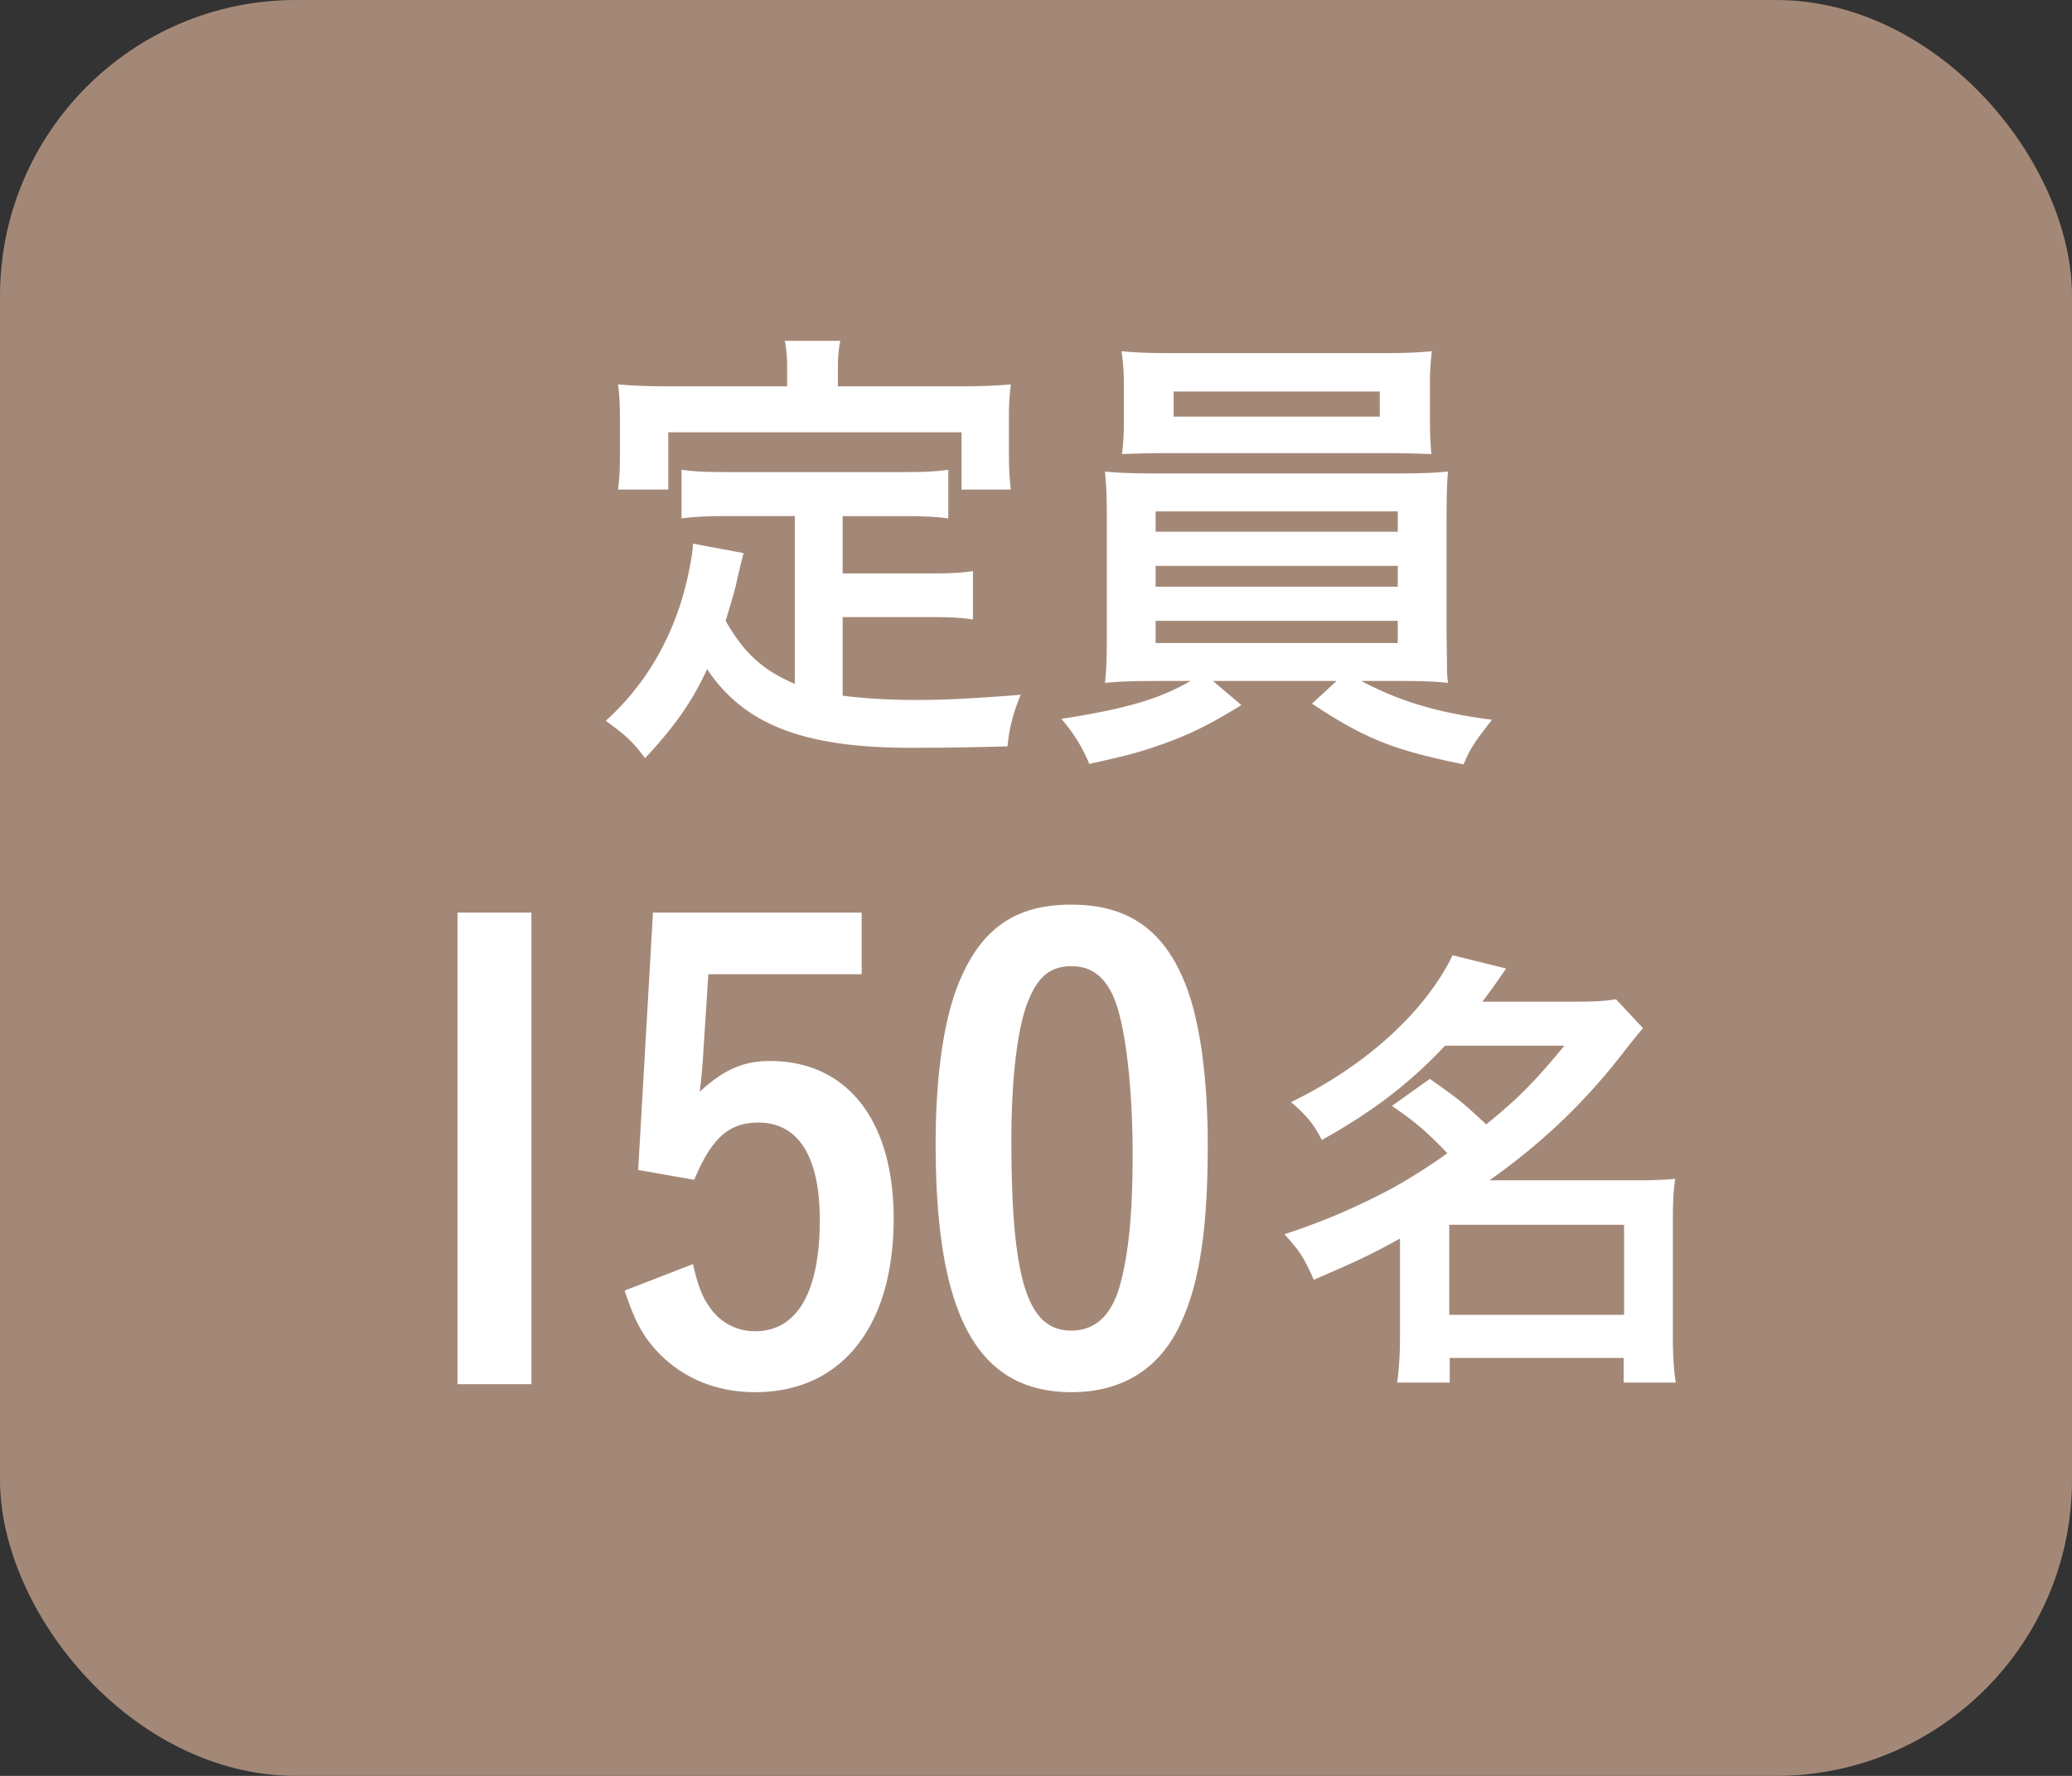
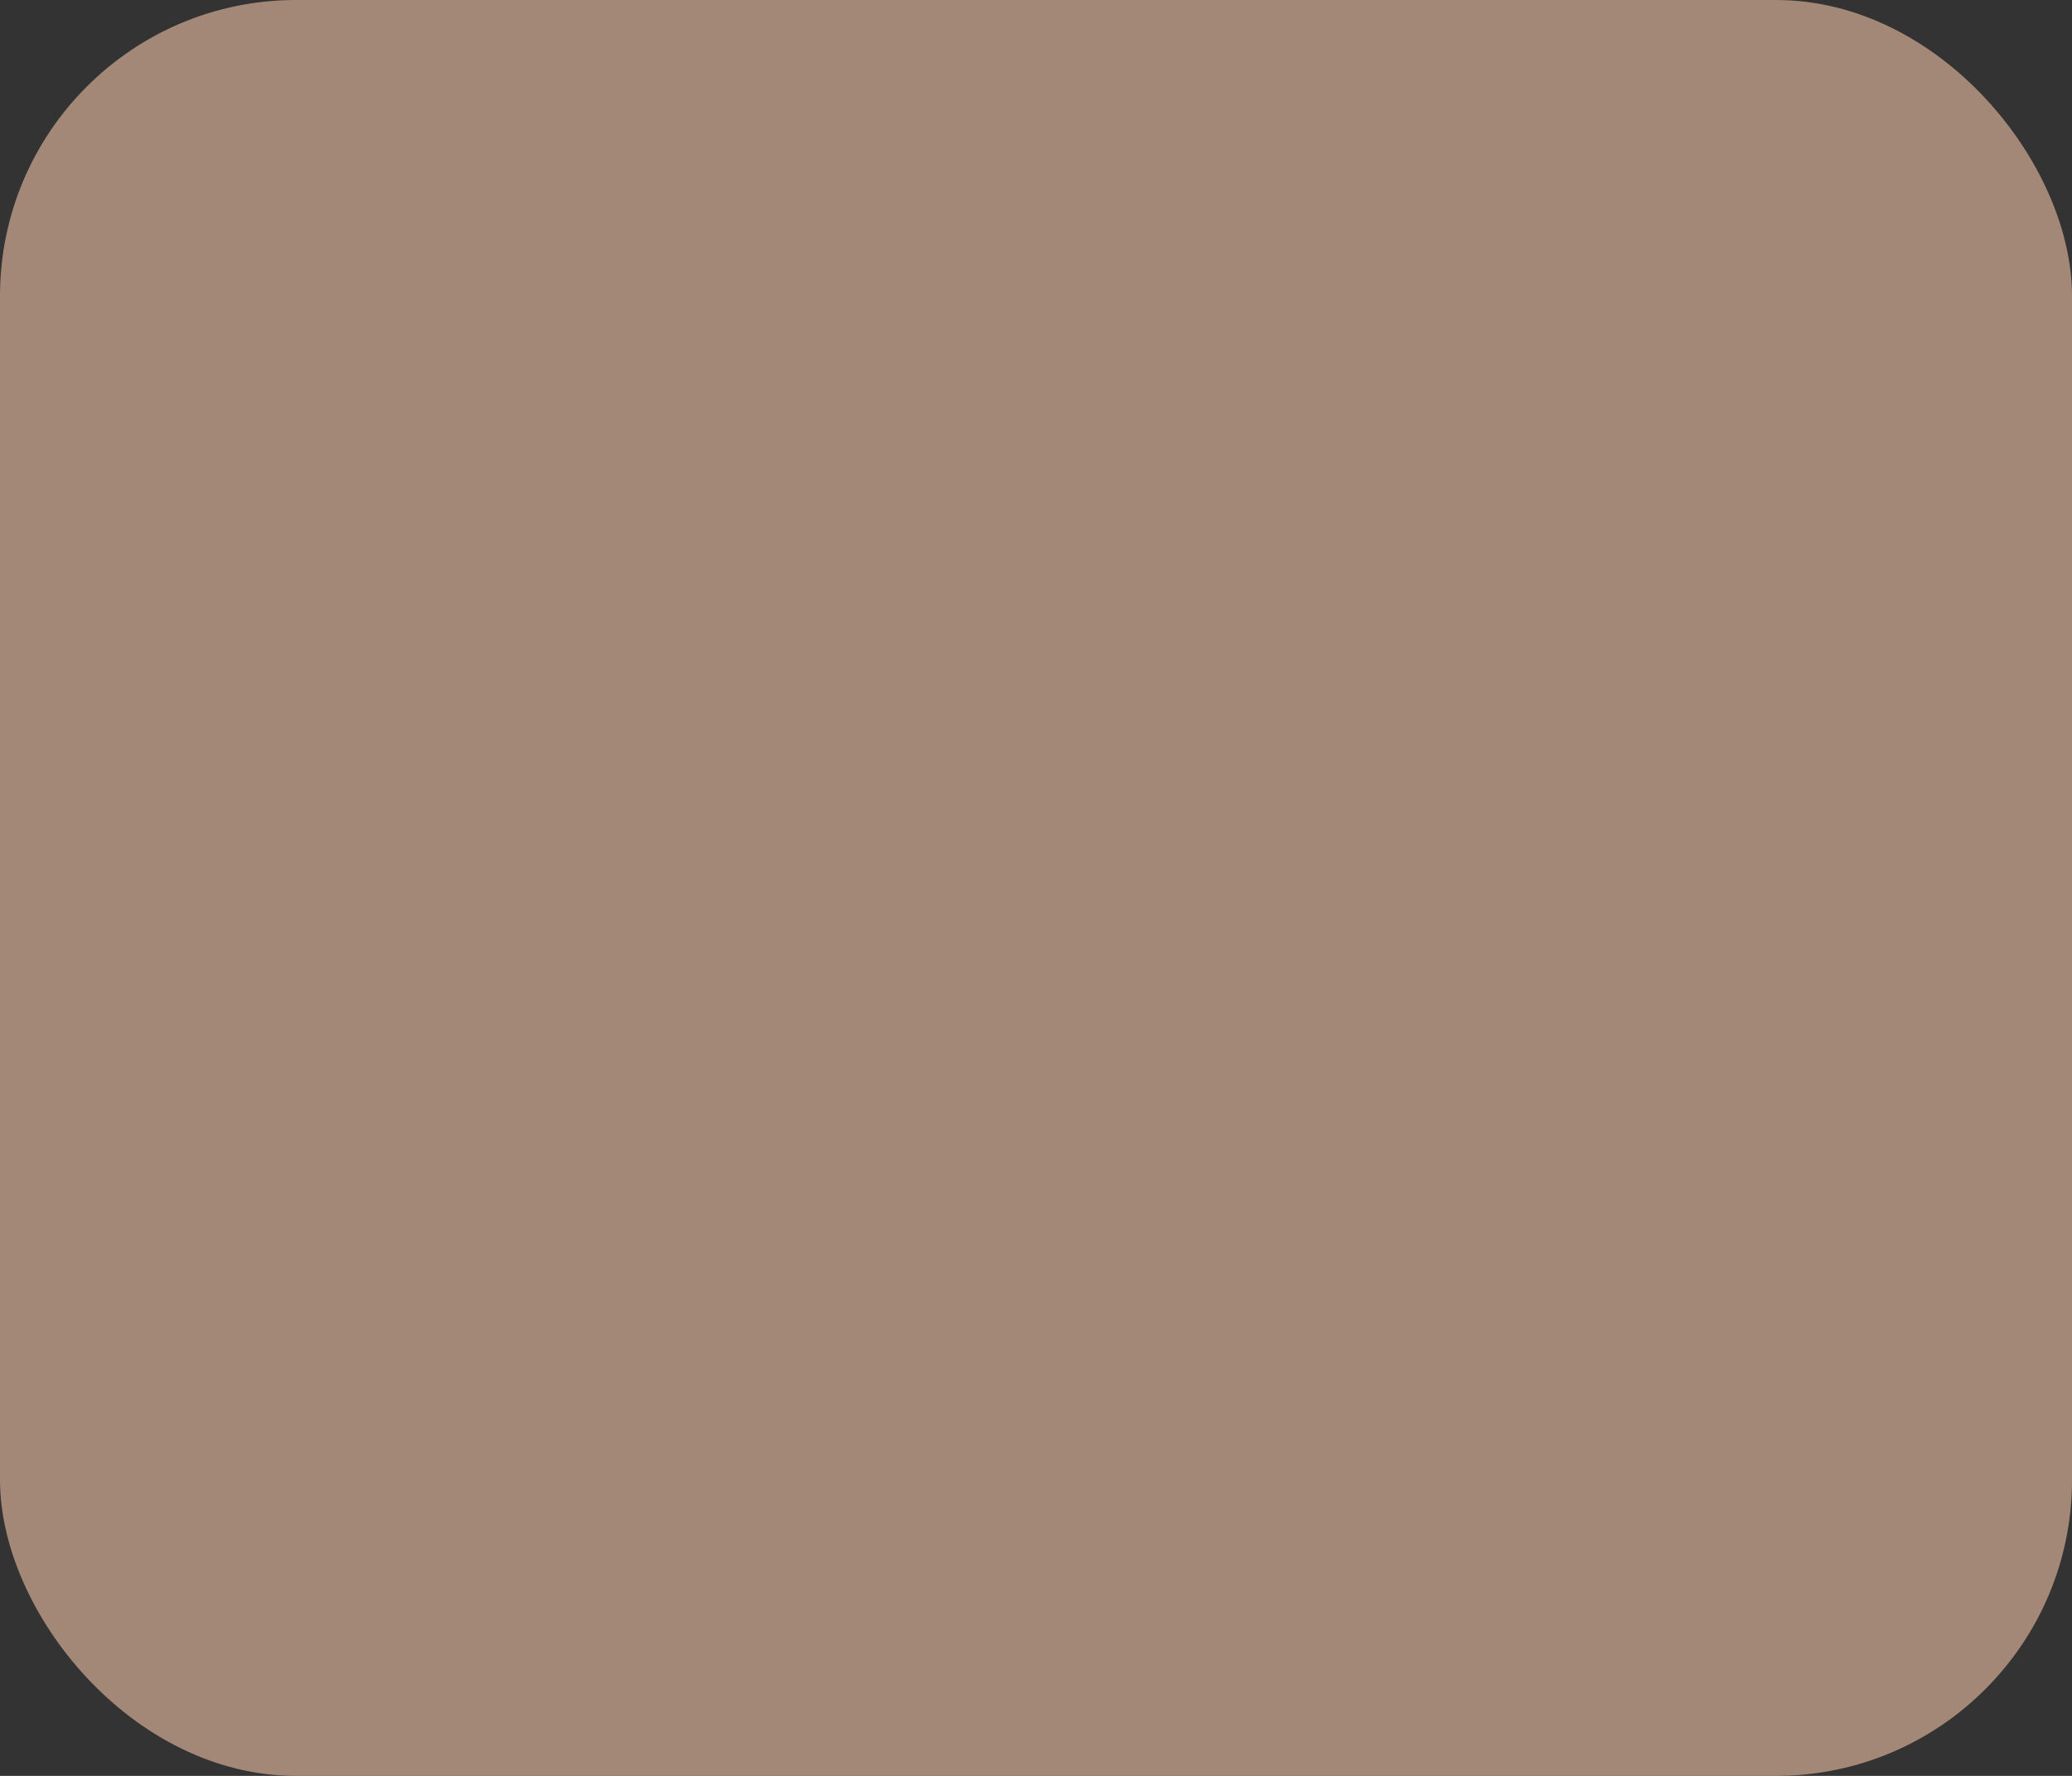
<svg xmlns="http://www.w3.org/2000/svg" id="_レイヤー_2" data-name="レイヤー 2" width="70" height="60" viewBox="0 0 70 60">
  <rect x="0" y="0" width="70" height="60" fill="#333333" stroke="none" />
  <g id="_レイヤー_1-2" data-name="レイヤー 1">
    <rect width="70" height="60" rx="10" ry="10" fill="#a48877" />
-     <path d="M26.851 17.437h-2.257c-.672 0-1.12.016-1.569.08V15.87c.416.064.849.08 1.57.08h5.873c.737 0 1.153-.016 1.569-.08v1.648c-.416-.064-.88-.08-1.569-.08h-2v1.937h2.88c.705 0 1.105-.016 1.522-.08v1.633c-.449-.064-.849-.08-1.522-.08h-2.88v2.657c.768.096 1.584.144 2.512.144.881 0 1.921-.048 3.506-.176a5.605 5.605 0 00-.448 1.744c-1.233.032-2.097.048-3.282.048-3.601 0-5.618-.784-6.867-2.657-.511 1.105-1.088 1.921-2.096 3.01-.416-.56-.624-.753-1.329-1.265 1.249-1.12 2.162-2.61 2.641-4.338.16-.608.305-1.312.305-1.648l1.713.32c-.065.24-.08.288-.225.912-.064.32-.128.528-.384 1.377.624 1.088 1.248 1.664 2.337 2.129v-5.667zm-.257-4.946c0-.384-.015-.64-.08-.976h1.873c-.063.336-.08.56-.08.96v.577h4.146c.625 0 1.169-.017 1.697-.065a8.4 8.4 0 00-.064 1.137v1.2c0 .465.016.817.064 1.217h-1.665v-1.937h-9.908v1.937H20.88c.047-.368.064-.704.064-1.217v-1.2c0-.4-.017-.8-.064-1.137.528.048 1.072.065 1.712.065h4.001v-.56zm12.448 10.517c-.769 0-1.2.015-1.713.064.048-.4.064-.833.064-1.617V17.58c0-.8-.016-1.184-.064-1.648.464.048.992.064 1.713.064h8.18c.735 0 1.183-.016 1.696-.064-.033.384-.048.8-.048 1.648v3.874l.015 1.008c0 .272 0 .32.033.609-.48-.049-.93-.064-1.697-.064h-1.233c1.329.704 2.594 1.072 4.418 1.312-.544.688-.736.96-.96 1.505-2.37-.48-3.33-.865-5.122-2.05l.832-.767h-4.178l.961.816c-1.073.656-1.76 1.008-2.785 1.36-.625.224-1.105.353-2.354.625a5.38 5.38 0 00-.944-1.52c2.161-.337 3.281-.657 4.37-1.281h-1.184zm9.267-8.788c0 .448.016.768.048 1.12-.512-.016-.977-.032-1.648-.032h-7.123c-.689 0-1.185.016-1.681.032.048-.368.064-.704.064-1.12v-1.185c0-.464-.016-.72-.08-1.168.529.048.928.064 1.744.064h7.011c.817 0 1.201-.016 1.73-.064a8.283 8.283 0 00-.065 1.168v1.185zm-9.267 3.745h8.18v-.688h-8.18v.688zm0 1.857h8.18v-.704h-8.18v.704zm0 1.905h8.18v-.752h-8.18v.752zm.608-8.5v.849h6.963v-.848H39.65zM17.953 30.834v15.932h-2.496V30.834h2.496zm11.157 2.08h-5.179l-.167 2.58c-.02.415-.061.893-.124 1.393.81-.75 1.477-1.04 2.37-1.04 2.601 0 4.181 1.996 4.181 5.324 0 3.66-1.768 5.865-4.68 5.865-1.289 0-2.412-.458-3.244-1.31-.54-.562-.811-1.061-1.165-2.122l2.309-.894c.187.811.333 1.144.624 1.539a1.83 1.83 0 001.476.728c1.415 0 2.185-1.31 2.185-3.765 0-2.142-.729-3.285-2.08-3.285-.998 0-1.581.54-2.163 1.934l-1.893-.333.5-8.694h7.05v2.08zm10.818 11.709c-.685 1.581-1.975 2.413-3.722 2.413-3.182 0-4.596-2.579-4.596-8.382 0-2.391.291-4.346.853-5.615.748-1.706 1.892-2.475 3.722-2.475 1.955 0 3.182.874 3.91 2.808.457 1.248.707 3.057.707 5.345 0 2.745-.27 4.575-.874 5.906zm-2.12-1.102c.312-1.06.457-2.475.457-4.492 0-2.35-.25-4.43-.645-5.345-.312-.707-.77-1.04-1.414-1.04-.707 0-1.123.333-1.456 1.144-.374.873-.582 2.641-.582 4.72 0 4.722.54 6.448 2.017 6.448.79 0 1.331-.478 1.622-1.435zm10.497-7.07c.992.705 1.008.705 1.905 1.537 1.104-.896 1.632-1.44 2.641-2.657h-4.034c-1.2 1.28-2.465 2.24-4.161 3.185-.257-.512-.513-.832-1.041-1.28 2.545-1.233 4.546-3.074 5.459-4.962l1.808.448c-.384.56-.512.736-.8 1.12h3.153c.608 0 .944-.016 1.36-.08l.913.977c-.192.224-.208.24-.576.704-1.344 1.76-2.785 3.137-4.61 4.434H55.3a13.7 13.7 0 001.296-.048c-.063.4-.08.816-.08 1.392v3.97c0 .592.032 1.104.097 1.52h-1.76v-.832h-5.876v.832h-1.776c.063-.448.096-.976.096-1.52v-3.346c-.977.545-1.569.817-2.914 1.393-.288-.672-.48-.992-.992-1.537a22.164 22.164 0 003.697-1.584 20.147 20.147 0 001.81-1.153c-.69-.72-1.058-1.04-1.873-1.6l1.28-.913zm.657 7.972h5.906V41.38h-5.906v3.042z" fill="#fff" />
  </g>
</svg>